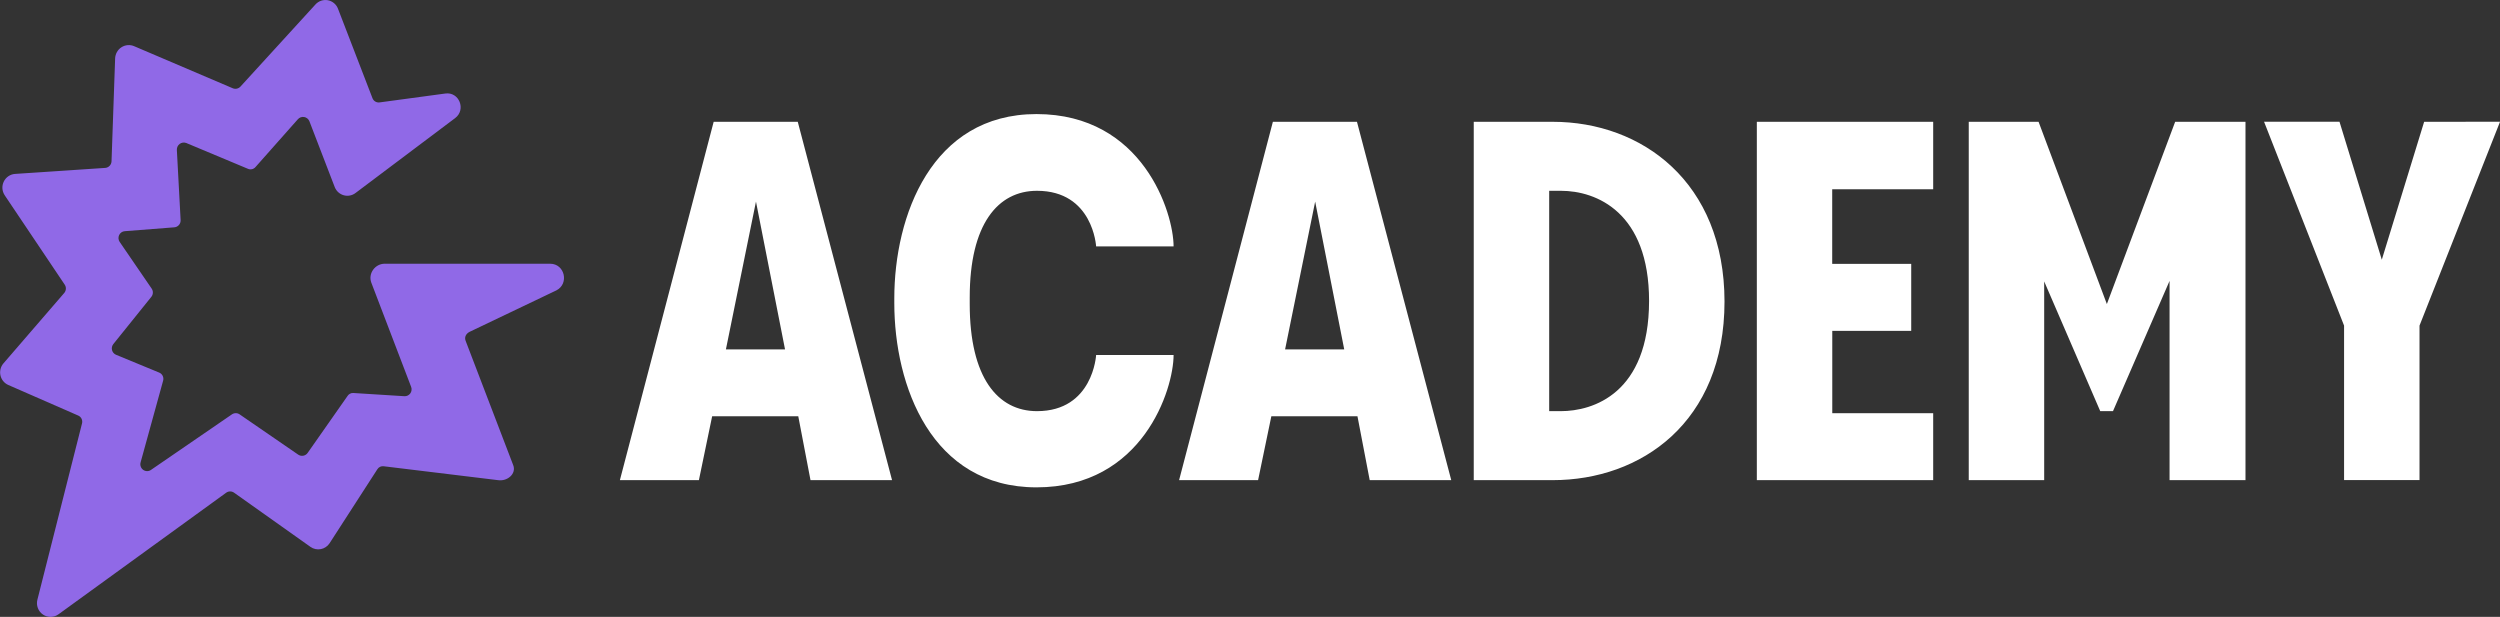
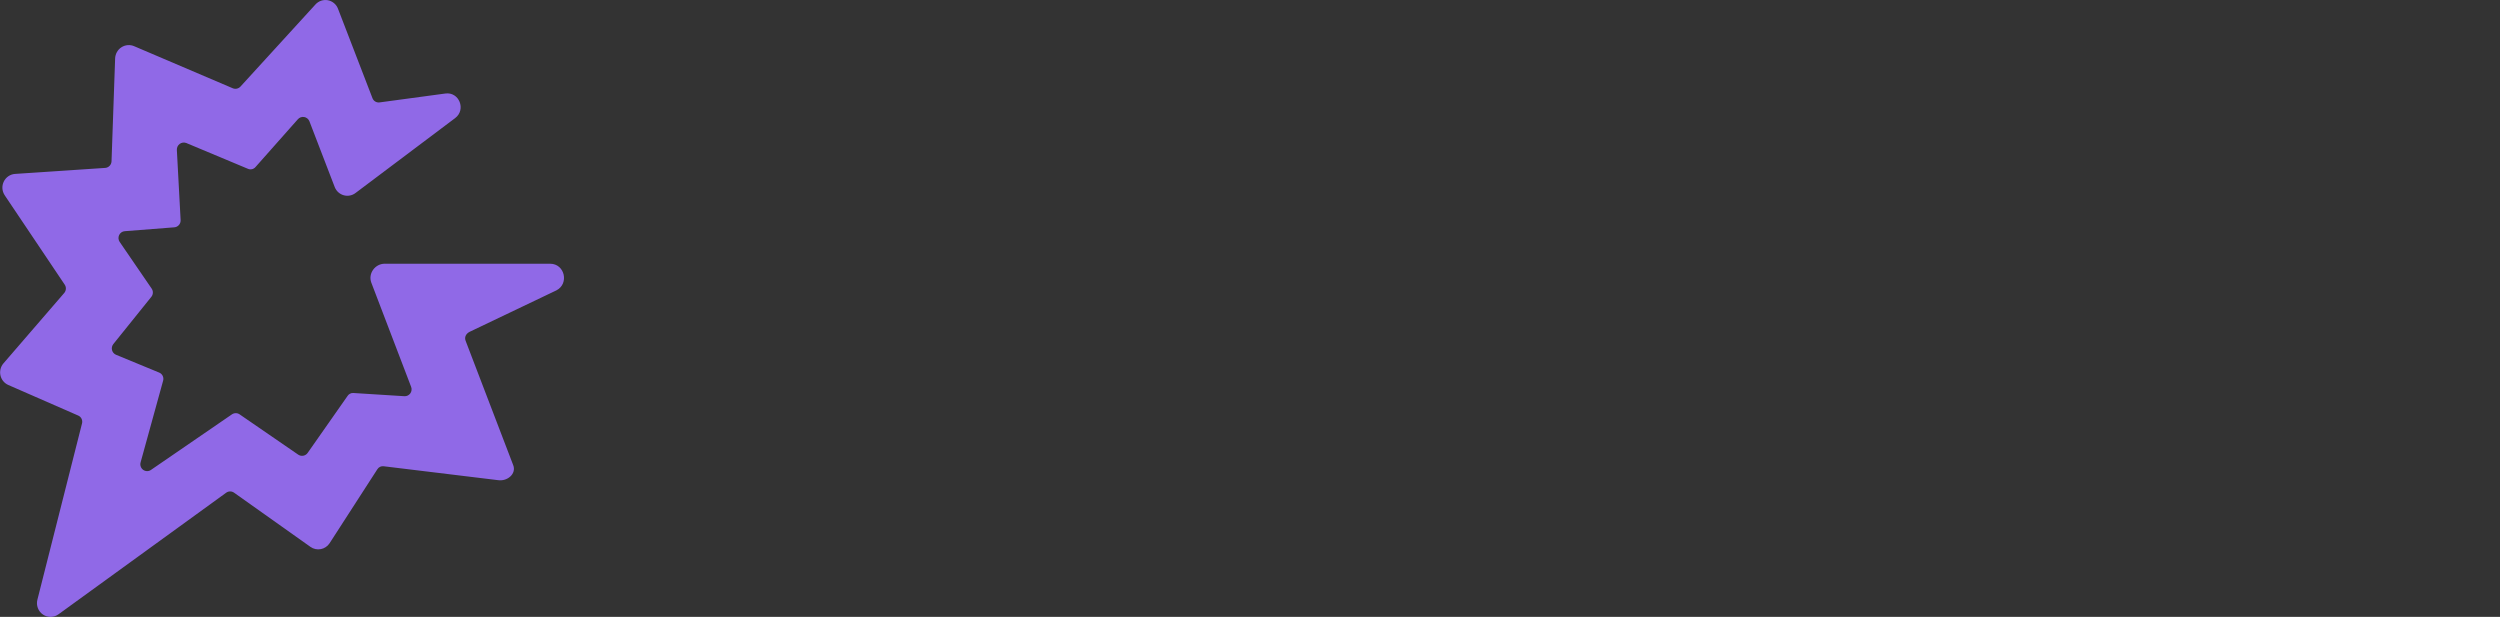
<svg xmlns="http://www.w3.org/2000/svg" width="154" height="38" viewBox="0 0 154 38" fill="none">
  <rect x="0" y="0" width="154" height="38" fill="#333333" stroke="none" />
  <path d="M33.891 16.246H23.691C23.107 16.246 22.663 16.849 22.872 17.409L25.326 23.831C25.352 23.897 25.361 23.969 25.351 24.039C25.342 24.11 25.315 24.177 25.274 24.234C25.232 24.292 25.177 24.337 25.113 24.367C25.049 24.397 24.978 24.41 24.908 24.406L21.768 24.209C21.698 24.203 21.627 24.218 21.564 24.25C21.5 24.282 21.447 24.33 21.409 24.391L18.965 27.88C18.934 27.928 18.895 27.97 18.848 28.003C18.801 28.035 18.749 28.058 18.693 28.07C18.637 28.082 18.58 28.082 18.524 28.071C18.468 28.06 18.416 28.038 18.368 28.005L14.76 25.524C14.691 25.476 14.608 25.451 14.524 25.451C14.44 25.451 14.358 25.476 14.288 25.524L9.298 28.948C9.228 28.997 9.144 29.023 9.058 29.021C8.972 29.02 8.889 28.992 8.819 28.942C8.75 28.892 8.697 28.821 8.669 28.739C8.64 28.657 8.637 28.569 8.66 28.485L10.048 23.452C10.077 23.352 10.067 23.244 10.021 23.151C9.975 23.057 9.895 22.985 9.799 22.948L7.148 21.854C7.087 21.829 7.033 21.79 6.99 21.74C6.947 21.69 6.917 21.631 6.9 21.567C6.884 21.503 6.883 21.436 6.897 21.371C6.911 21.306 6.94 21.246 6.981 21.195L9.327 18.279C9.383 18.208 9.414 18.12 9.416 18.029C9.419 17.938 9.392 17.848 9.34 17.774L7.37 14.899C7.329 14.838 7.304 14.767 7.299 14.693C7.294 14.619 7.307 14.545 7.339 14.479C7.371 14.412 7.42 14.355 7.48 14.313C7.54 14.271 7.611 14.246 7.684 14.241L10.736 14.003C10.847 13.995 10.95 13.944 11.023 13.859C11.096 13.775 11.133 13.665 11.126 13.553L10.894 9.233C10.891 9.161 10.906 9.089 10.937 9.024C10.968 8.959 11.014 8.904 11.072 8.862C11.13 8.82 11.197 8.793 11.268 8.784C11.339 8.775 11.411 8.784 11.477 8.81L15.267 10.396C15.346 10.432 15.435 10.441 15.52 10.422C15.605 10.403 15.682 10.357 15.739 10.29L18.348 7.346C18.395 7.292 18.455 7.251 18.522 7.227C18.589 7.203 18.661 7.196 18.732 7.207C18.802 7.218 18.869 7.247 18.925 7.291C18.982 7.335 19.026 7.393 19.055 7.459L20.625 11.539C20.674 11.658 20.749 11.764 20.845 11.849C20.941 11.934 21.055 11.995 21.178 12.029C21.301 12.063 21.431 12.068 21.556 12.043C21.681 12.019 21.799 11.966 21.901 11.888L28.035 7.276C28.729 6.758 28.285 5.636 27.425 5.762L23.386 6.308C23.293 6.322 23.198 6.303 23.117 6.255C23.036 6.206 22.974 6.131 22.942 6.042L20.817 0.529C20.765 0.396 20.68 0.28 20.571 0.19C20.461 0.1 20.331 0.039 20.192 0.014C20.054 -0.011 19.911 -5.3988e-05 19.777 0.046C19.644 0.092 19.524 0.172 19.43 0.277L14.808 5.338C14.748 5.4 14.671 5.443 14.587 5.461C14.503 5.478 14.416 5.47 14.336 5.436L8.258 2.843C8.132 2.79 7.996 2.769 7.86 2.781C7.724 2.793 7.594 2.838 7.479 2.913C7.364 2.987 7.269 3.089 7.202 3.208C7.135 3.328 7.097 3.462 7.092 3.6L6.87 9.937C6.866 10.041 6.824 10.14 6.752 10.215C6.681 10.29 6.584 10.335 6.481 10.343L0.931 10.713C0.783 10.722 0.641 10.771 0.519 10.854C0.396 10.937 0.298 11.051 0.233 11.185C0.168 11.319 0.139 11.467 0.149 11.616C0.16 11.764 0.209 11.908 0.291 12.031L3.983 17.529C4.037 17.606 4.063 17.699 4.058 17.793C4.053 17.887 4.017 17.977 3.956 18.048L0.211 22.386C0.125 22.487 0.063 22.607 0.032 22.736C6.08475e-05 22.865 -0.001 23 0.029 23.129C0.058 23.259 0.117 23.379 0.202 23.481C0.286 23.583 0.393 23.664 0.514 23.716L4.815 25.597C4.907 25.636 4.982 25.707 5.025 25.797C5.068 25.888 5.078 25.991 5.051 26.088L2.304 36.94C2.26 37.109 2.269 37.288 2.33 37.451C2.39 37.615 2.5 37.755 2.643 37.854C2.786 37.952 2.955 38.003 3.128 38C3.301 37.997 3.469 37.94 3.609 37.836L13.934 30.35C14.005 30.299 14.09 30.272 14.177 30.272C14.264 30.272 14.349 30.299 14.42 30.35L19.124 33.687C19.215 33.752 19.319 33.798 19.428 33.822C19.538 33.846 19.651 33.847 19.761 33.826C19.87 33.805 19.975 33.763 20.068 33.7C20.162 33.638 20.241 33.557 20.303 33.463L23.245 28.906C23.287 28.838 23.347 28.785 23.419 28.752C23.491 28.72 23.57 28.71 23.648 28.723L30.683 29.578C31.253 29.663 31.822 29.186 31.614 28.654L28.684 20.998C28.6 20.787 28.684 20.564 28.933 20.438L34.276 17.886C35.07 17.479 34.793 16.246 33.891 16.246Z" fill="#9069E7" />
-   <path d="M49.927 29.577H54.95L49.142 7.503H43.962L38.185 29.577H43.052L43.868 25.644H49.174L49.927 29.577ZM44.716 21.521L46.568 12.419L48.358 21.521H44.716ZM63.879 25.327C61.462 25.327 59.735 23.266 59.735 18.73V18.318C59.735 13.814 61.462 11.753 63.879 11.753C67.332 11.753 67.521 15.178 67.521 15.178H72.293C72.293 13.117 70.409 7.027 63.848 7.027C57.38 7.027 55.089 13.307 55.089 18.381V18.667C55.089 23.773 57.38 30.021 63.848 30.021C70.409 30.021 72.293 23.963 72.293 21.87H67.521C67.521 21.87 67.332 25.327 63.879 25.327ZM84.374 29.577H89.397L83.589 7.503H78.409L72.632 29.577H77.498L78.314 25.644H83.62L84.374 29.577ZM79.162 21.521L81.014 12.419L82.804 21.521H79.162ZM95.65 7.503H90.783V29.577H95.65C101.081 29.577 106.23 26.025 106.23 18.572C106.224 11.214 101.138 7.503 95.65 7.503ZM96.152 25.327H95.43V11.753H96.152C98.35 11.753 101.583 13.085 101.583 18.54C101.578 24.245 98.124 25.327 96.147 25.327H96.152ZM119.084 11.658V7.503H108.221V29.577H119.084V25.454H112.868V20.38H117.731V16.256H112.864V11.658H119.084ZM133.99 7.503L129.783 18.73L125.576 7.503H121.275V29.577H125.922V17.335L129.375 25.327H130.16L133.645 17.303V29.577H138.322V7.503H133.99ZM149.327 7.503L146.719 15.998L144.113 7.499H139.466L144.395 20.058V29.573H149.042V20.058L154.002 7.499L149.327 7.503Z" fill="white" />
</svg>